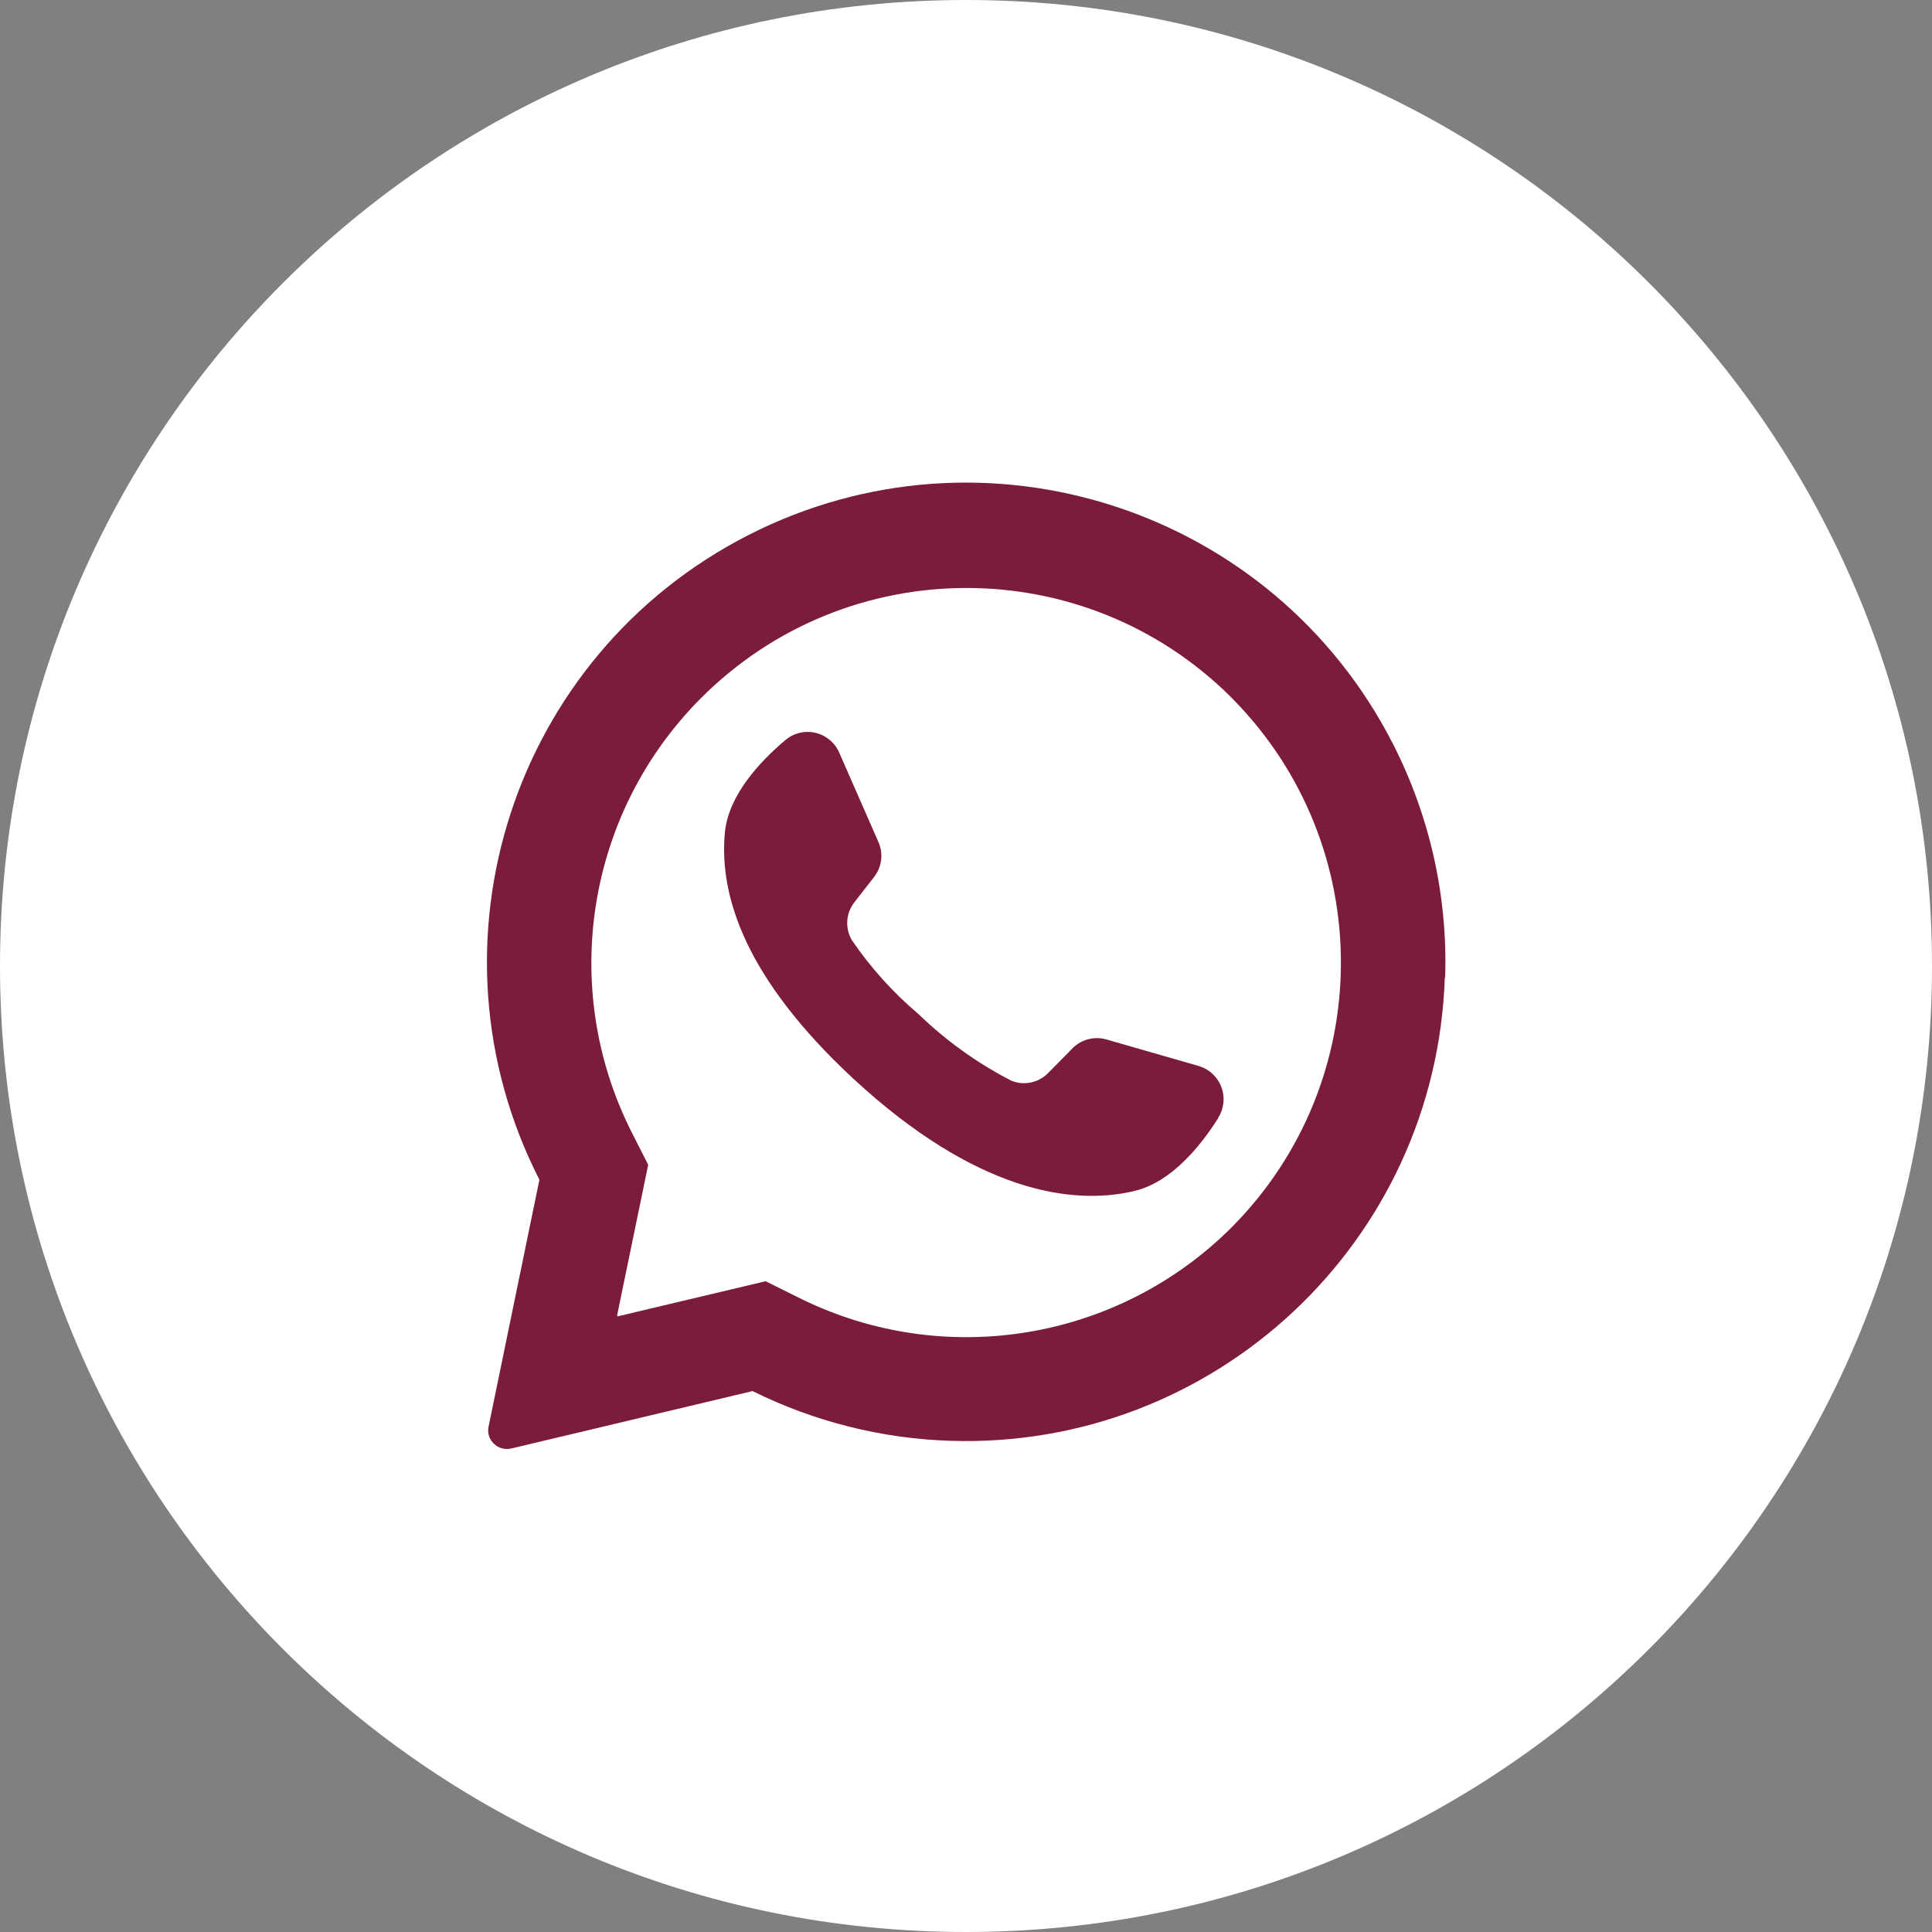
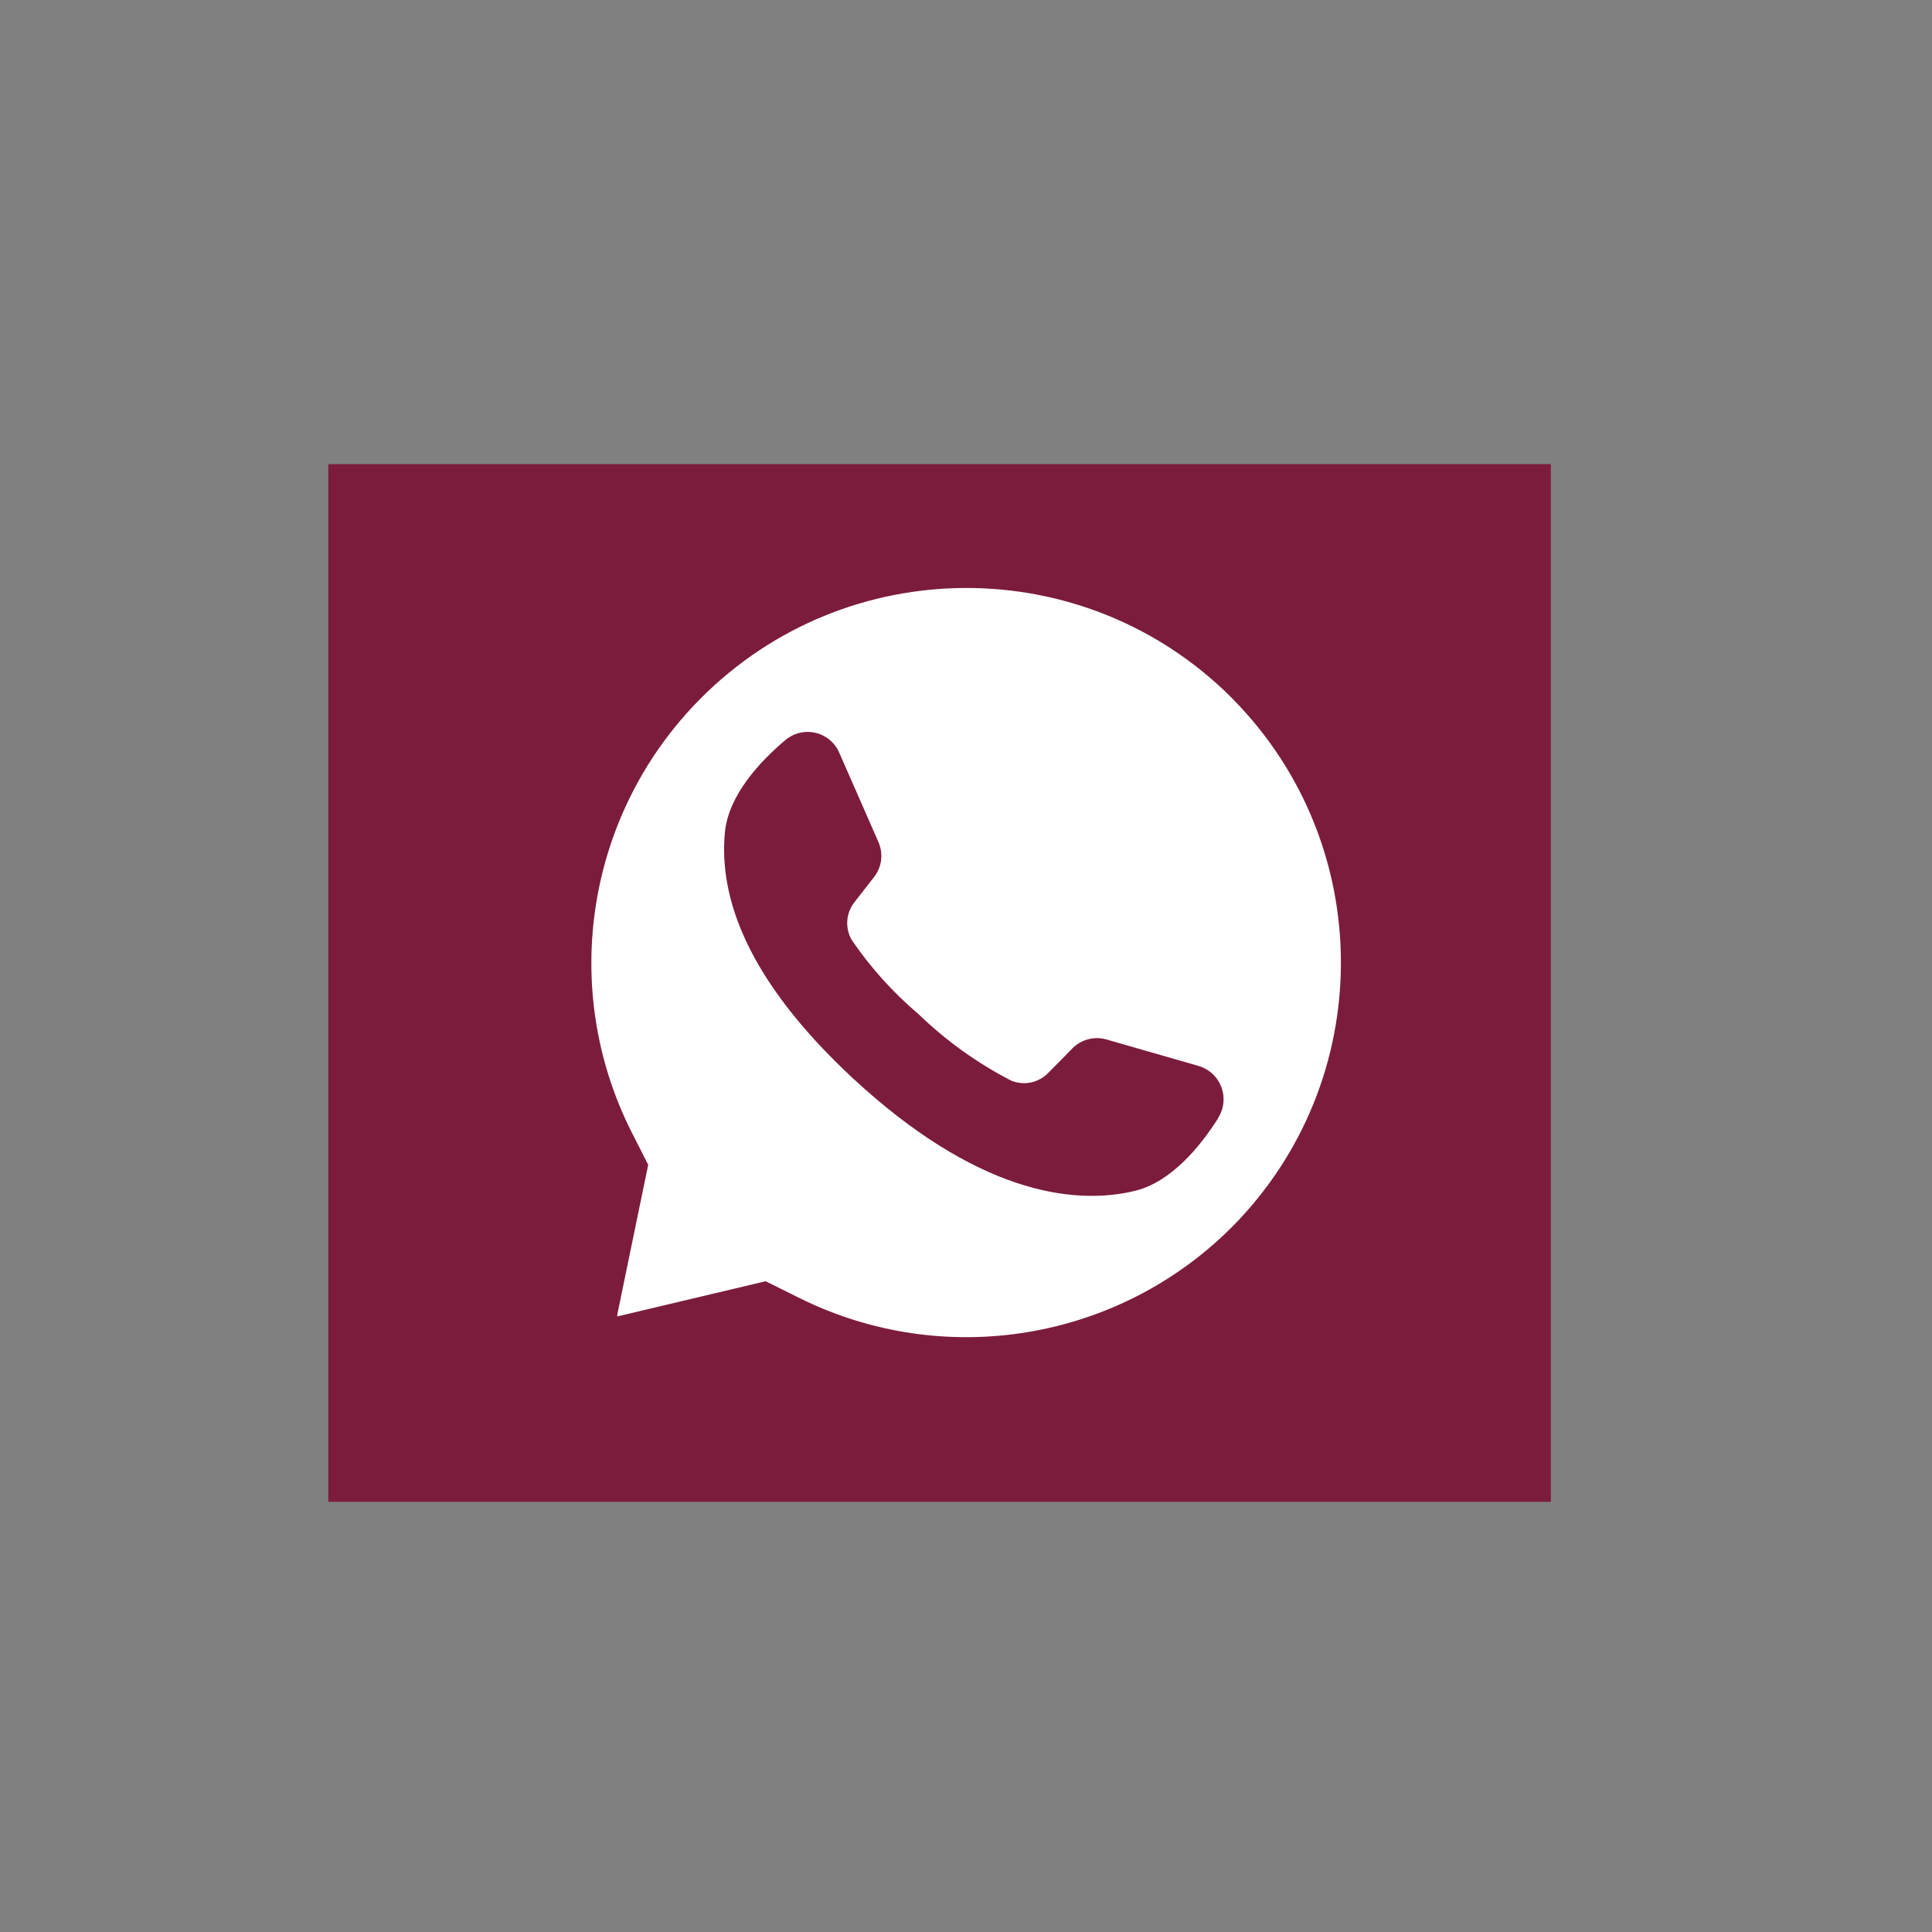
<svg xmlns="http://www.w3.org/2000/svg" id="Layer_2" data-name="Layer 2" viewBox="0 0 512 512">
  <rect x="0" y="0" width="512" height="512" fill="#808080" stroke="none" />
  <defs>
    <style>
      .cls-1 {
        fill: #fff;
      }

      .cls-2 {
        fill: #7c1c3d;
      }
    </style>
  </defs>
  <g id="Layer_1-2" data-name="Layer 1">
    <rect class="cls-2" x="87" y="123" width="324" height="275" />
    <g id="Layer_2-2" data-name="Layer 2">
      <g id="_08.whatsapp" data-name=" 08.whatsapp">
        <path class="cls-1" d="m326.74,185.26l-.51-.51c-38.92-38.72-101.86-38.55-140.58.38-30.21,30.37-37.57,76.69-18.25,114.93l4.38,8.62-8.19,39.68v.51l39.31-9.33,8.96,4.45c38.24,18.98,84.33,11.44,114.53-18.73,38.49-38.67,38.64-101.13.34-139.99h0Zm-3.97,111.16c-4.82,7.58-12.46,16.84-22,19.17-16.84,4.08-42.48,0-74.58-29.68l-.4-.37c-27.92-26.07-35.33-47.8-33.68-65.01.98-9.77,9.13-18.59,16-24.39,3.84-3.27,9.6-2.81,12.87,1.03.6.7,1.09,1.49,1.45,2.34l10.34,23.58c1.38,3.07.95,6.64-1.11,9.3l-5.25,6.74c-2.23,2.86-2.51,6.79-.71,9.94,4.99,7.34,10.97,13.97,17.75,19.71,7.29,7.05,15.57,12.99,24.59,17.62,3.36,1.36,7.21.55,9.73-2.05l6.03-6.1c2.3-2.63,5.89-3.73,9.26-2.83l24.59,7.07c4.87,1.43,7.67,6.53,6.24,11.41-.24.82-.6,1.61-1.06,2.33l-.07.2Z" />
-         <path class="cls-1" d="m256,0C114.62,0,0,114.62,0,256s114.62,256,256,256,256-114.62,256-256S397.38,0,256,0Zm126.89,259c-2.28,70.12-60.97,125.11-131.09,122.83-18.2-.59-36.05-5.09-52.36-13.18l-64,15.23c-1.98.45-4.04-.35-5.19-2.02-.78-1.11-1.06-2.49-.77-3.81l13.47-65.41c-31.88-62.47-7.09-138.96,55.38-170.84,62.47-31.88,138.96-7.09,170.84,55.38,9.75,19.11,14.51,40.38,13.81,61.83h-.1Z" />
      </g>
    </g>
  </g>
</svg>